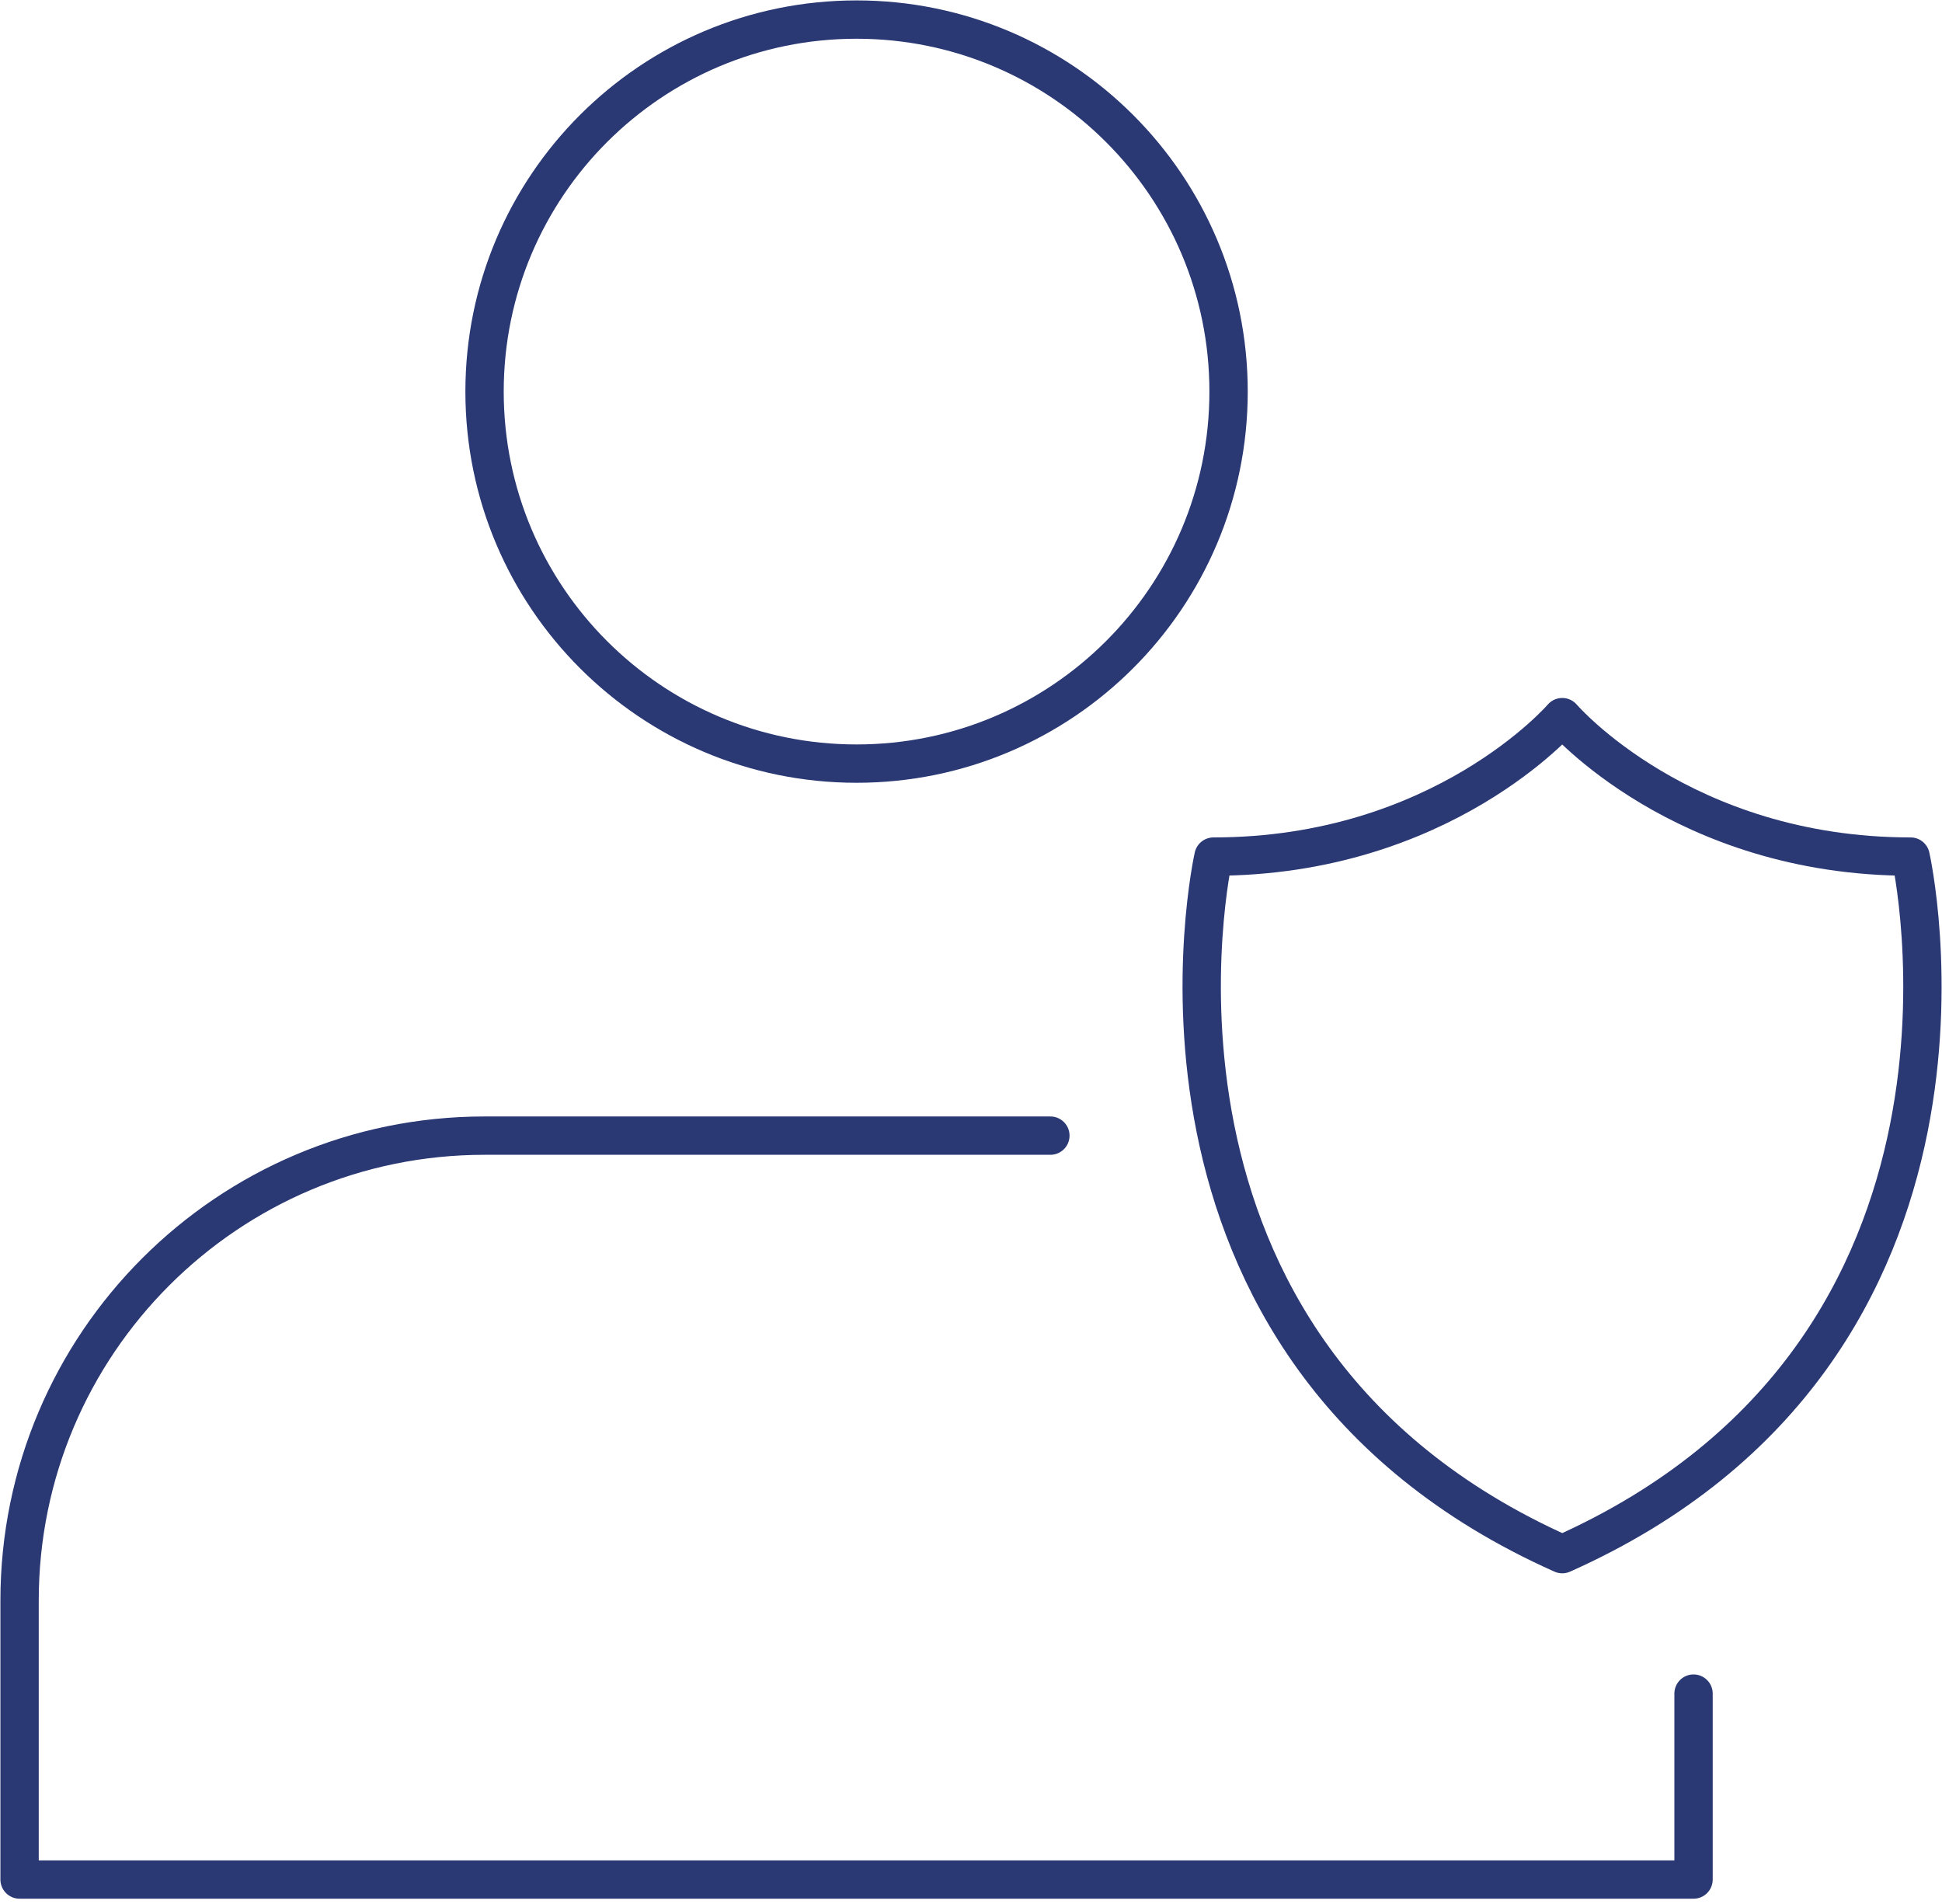
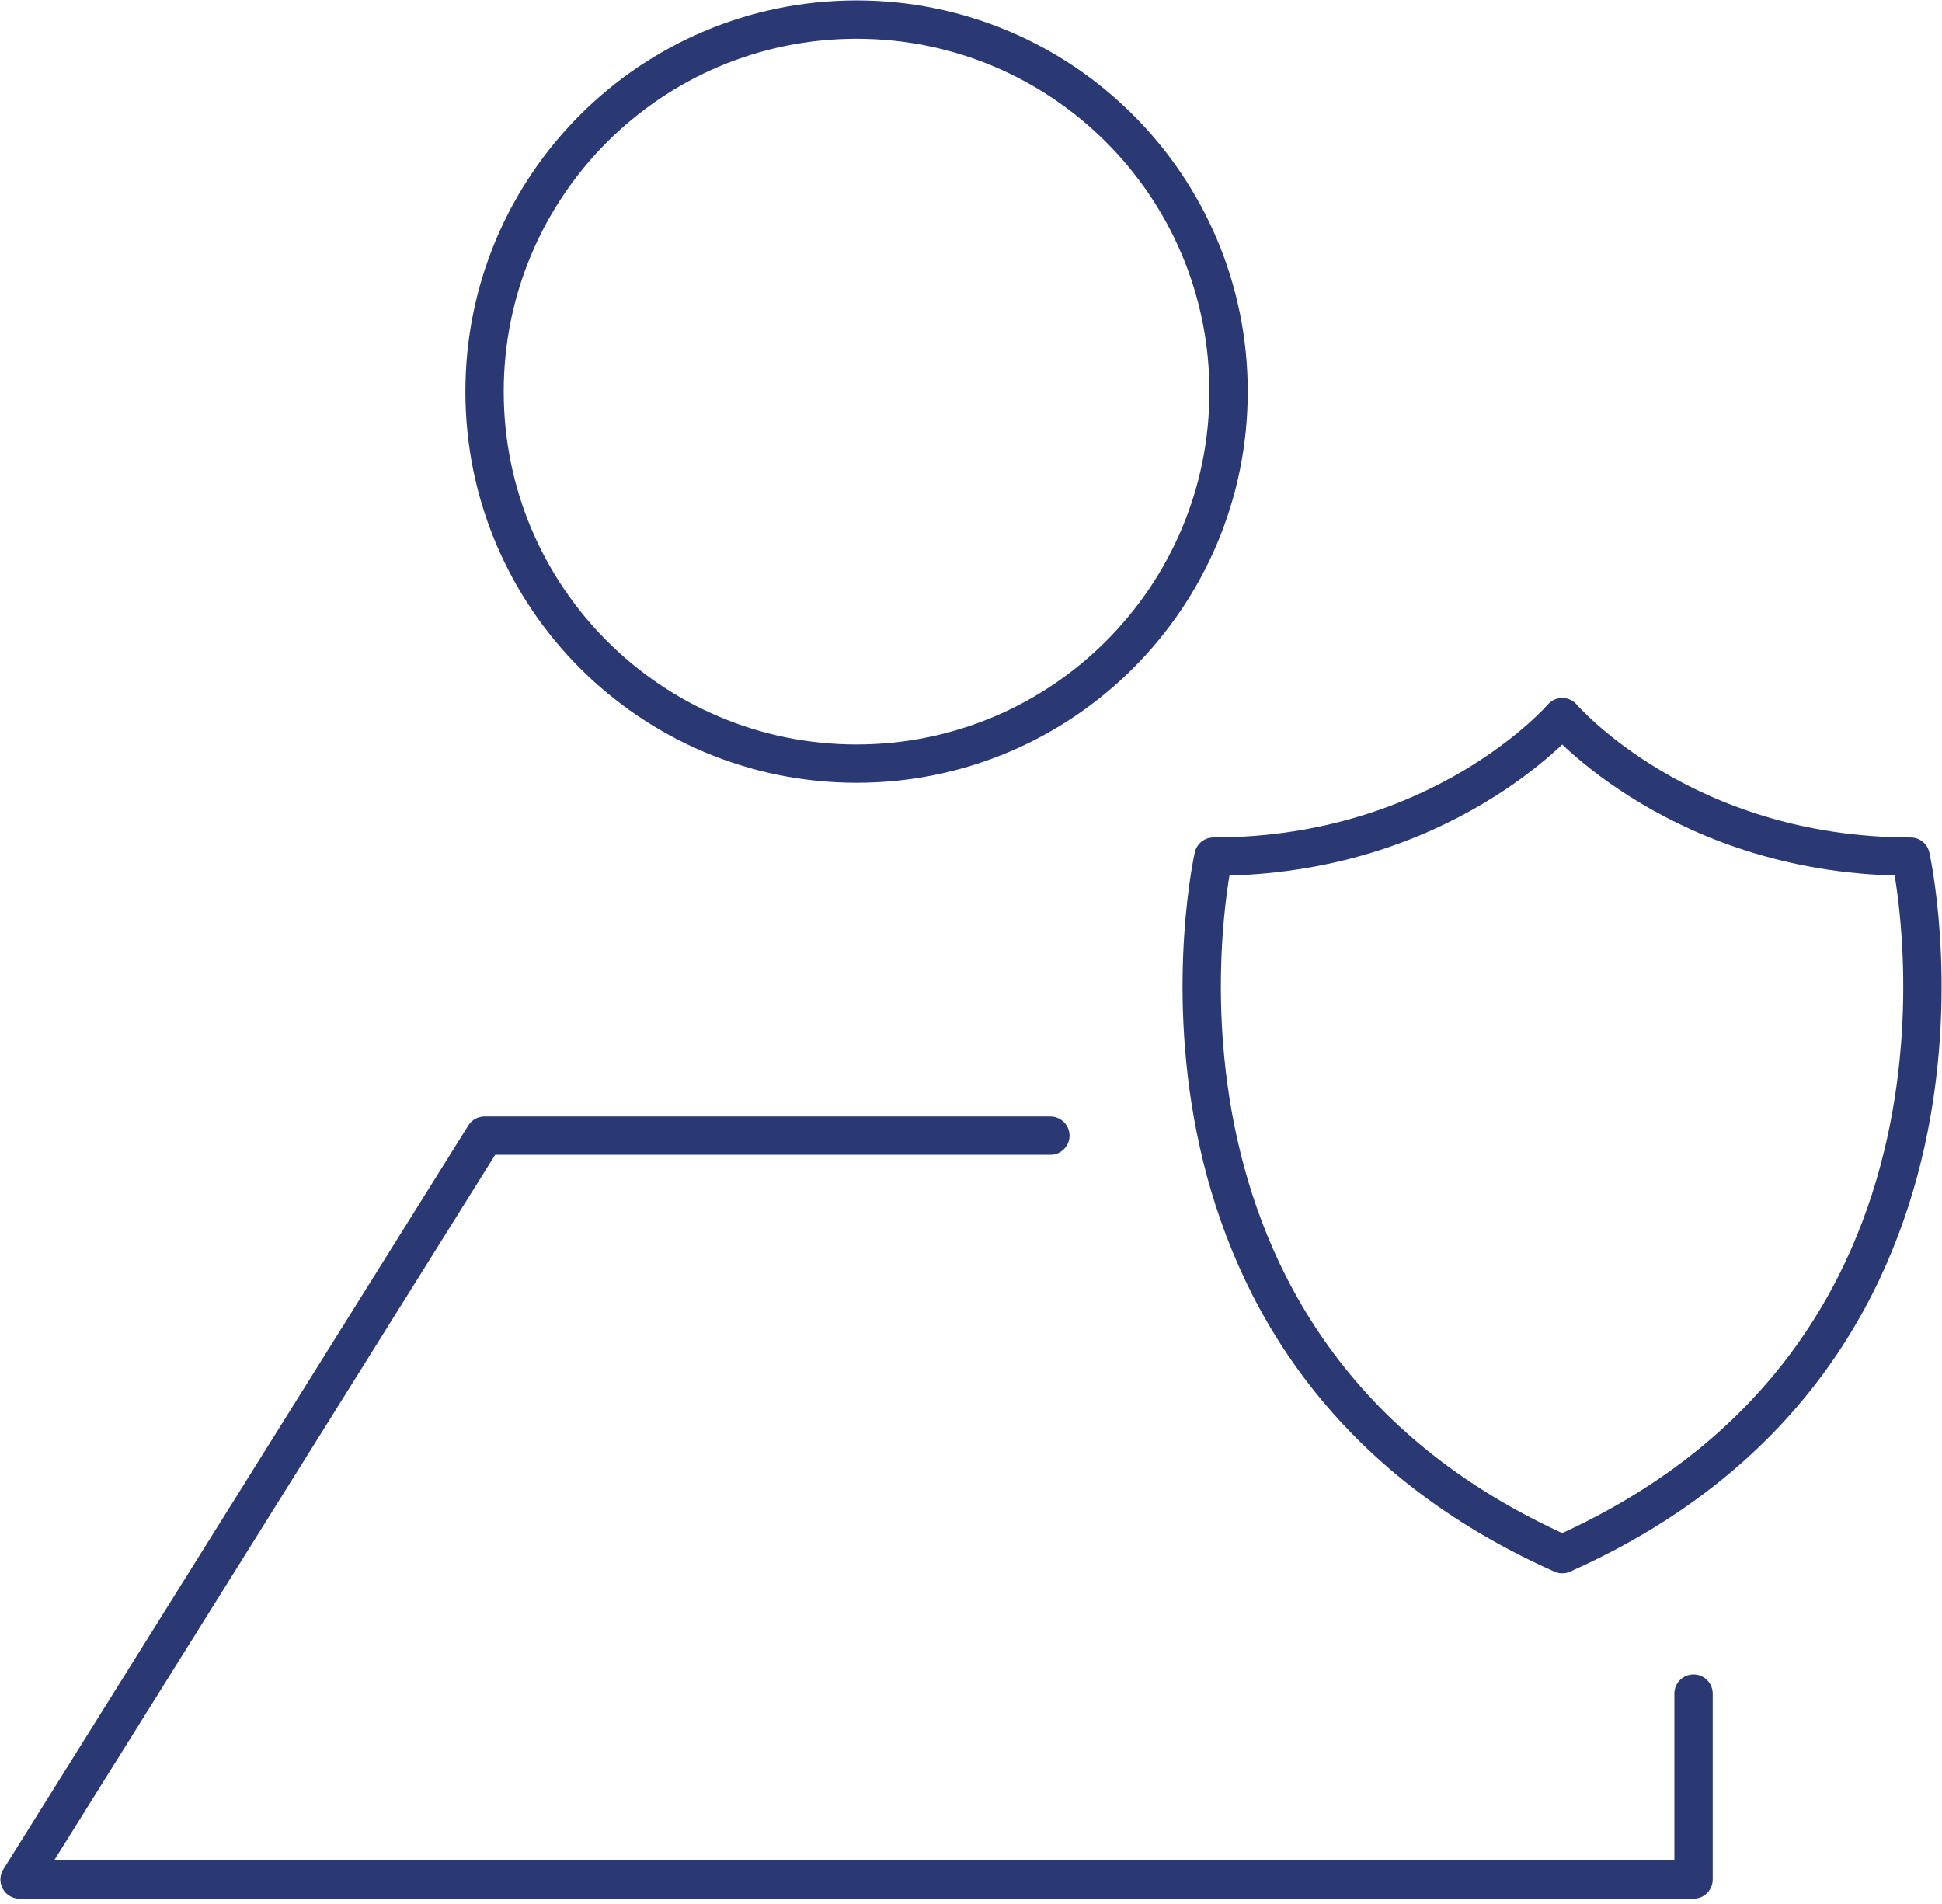
<svg xmlns="http://www.w3.org/2000/svg" width="152" height="149" viewBox="0 0 152 149">
-   <path fill="none" stroke="#2A3874" stroke-linecap="round" stroke-linejoin="round" stroke-width="3" d="M148.543,66.043 C130.638,66.043 121.277,55.128 121.277,55.128 C121.277,55.128 111.894,66.043 93.979,66.043 C93.979,66.043 85.287,104.596 121.277,120.638 C157.245,104.596 148.543,66.043 148.543,66.043 Z M81.213,87.883 L36.926,87.883 C16.826,87.883 0.532,104.177 0.532,124.277 L0.532,146.106 L131.553,146.106 L131.553,131.553 M95.16,29.649 C95.16,45.73 82.123,58.766 66.043,58.766 C49.962,58.766 36.926,45.73 36.926,29.649 C36.926,13.568 49.962,0.532 66.043,0.532 C82.123,0.532 95.16,13.568 95.16,29.649 Z" transform="translate(1 1)" />
+   <path fill="none" stroke="#2A3874" stroke-linecap="round" stroke-linejoin="round" stroke-width="3" d="M148.543,66.043 C130.638,66.043 121.277,55.128 121.277,55.128 C121.277,55.128 111.894,66.043 93.979,66.043 C93.979,66.043 85.287,104.596 121.277,120.638 C157.245,104.596 148.543,66.043 148.543,66.043 Z M81.213,87.883 L36.926,87.883 L0.532,146.106 L131.553,146.106 L131.553,131.553 M95.16,29.649 C95.16,45.73 82.123,58.766 66.043,58.766 C49.962,58.766 36.926,45.73 36.926,29.649 C36.926,13.568 49.962,0.532 66.043,0.532 C82.123,0.532 95.16,13.568 95.16,29.649 Z" transform="translate(1 1)" />
</svg>